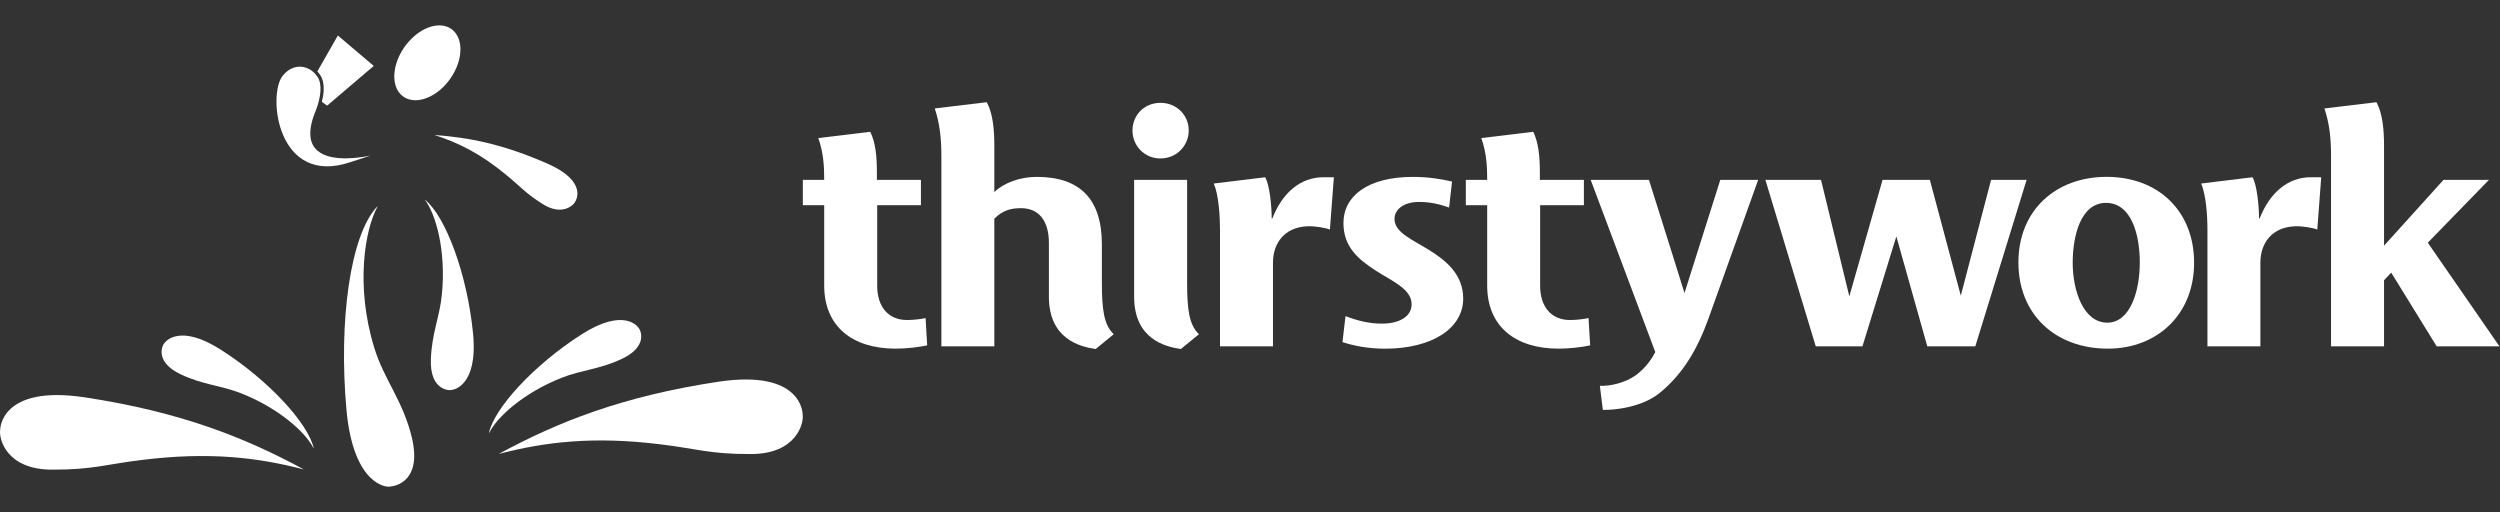
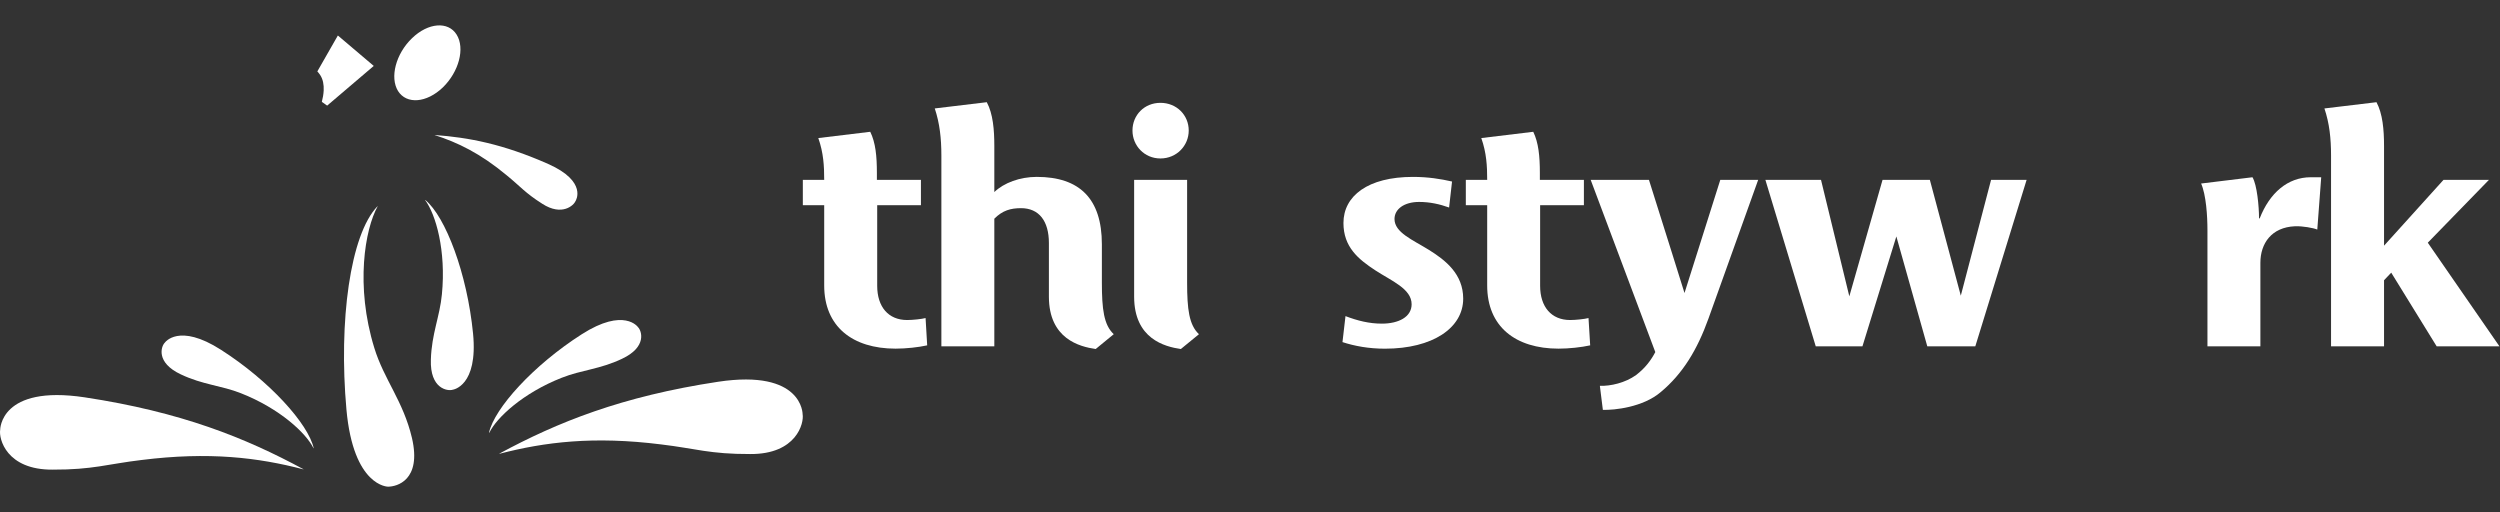
<svg xmlns="http://www.w3.org/2000/svg" width="200" height="41" viewBox="0 0 200 41" fill="none">
  <rect x="0" y="0" width="200" height="41" fill="#333333" stroke="none" />
  <path d="M158.025 27.705H154.183L151.708 18.915L148.996 27.705H145.259L141.23 14.387H145.68L147.946 23.707L150.604 14.387H154.388L156.864 23.654L159.286 14.387H162.13L158.025 27.705Z" fill="white" />
-   <path d="M168.635 27.892C164.421 27.892 161.473 25.152 161.473 20.993C161.473 16.808 164.476 14.148 168.526 14.148C172.664 14.148 175.528 16.887 175.528 21.02C175.528 25.203 172.527 27.892 168.635 27.892ZM168.481 16.23C166.448 16.23 165.816 18.888 165.816 21.02C165.816 23.284 166.685 25.813 168.584 25.813C170.422 25.813 171.183 23.284 171.183 20.993C171.183 18.808 170.53 16.23 168.481 16.23Z" fill="white" />
  <path d="M185.383 18.365C185.069 18.234 184.205 18.076 183.595 18.101C181.724 18.181 180.831 19.471 180.831 21.023V27.708H176.596V18.418C176.596 17.283 176.491 15.6 176.09 14.682L180.198 14.18C180.562 14.785 180.723 16.52 180.723 17.47H180.776C181.566 15.443 183.014 14.18 184.855 14.18H185.697L185.383 18.365Z" fill="white" />
  <path d="M194.933 27.706L191.298 21.813L190.723 22.419V27.706H186.484V12.439C186.484 11.074 186.354 9.862 185.953 8.676L190.118 8.176C190.613 9.099 190.723 10.387 190.723 11.679V19.655L195.481 14.388H199.117L194.223 19.416L199.956 27.706H194.933Z" fill="white" />
  <path d="M71.65 27.892C68.2 27.892 65.936 26.129 65.936 22.838V16.416H64.227V14.387H65.936C65.936 13.282 65.882 12.232 65.464 11.045L69.62 10.543C70.047 11.414 70.151 12.491 70.151 13.834V14.387H73.675V16.416H70.176V22.866C70.176 24.548 71.069 25.602 72.572 25.602C73.019 25.602 73.753 25.524 74.046 25.443L74.175 27.628C73.469 27.784 72.49 27.892 71.65 27.892Z" fill="white" />
  <path d="M87.656 27.921C86.363 27.736 83.912 27.104 83.912 23.733V19.445C83.912 17.678 83.12 16.653 81.68 16.653C80.859 16.653 80.204 16.834 79.546 17.496V27.706H75.31V12.438C75.31 11.073 75.176 9.86 74.781 8.675L78.942 8.176C79.441 9.099 79.546 10.388 79.546 11.678V15.364C80.312 14.627 81.594 14.151 82.94 14.151C86.363 14.151 88.15 15.891 88.15 19.549V22.6C88.15 24.733 88.305 25.997 89.1 26.735L87.656 27.921Z" fill="white" />
  <path d="M92.835 12.677C91.547 12.677 90.598 11.653 90.598 10.442C90.598 9.205 91.547 8.227 92.835 8.227C94.129 8.227 95.098 9.205 95.098 10.442C95.098 11.653 94.129 12.677 92.835 12.677ZM94.468 27.922C93.181 27.735 90.731 27.105 90.731 23.734V14.389H94.969V22.601C94.969 24.734 95.124 25.997 95.917 26.736L94.468 27.922Z" fill="white" />
-   <path d="M106.392 18.365C106.078 18.234 105.207 18.076 104.601 18.101C102.732 18.181 101.838 19.471 101.838 21.023V27.708H97.601V18.418C97.601 17.283 97.498 15.6 97.102 14.682L101.21 14.18C101.578 14.785 101.735 16.52 101.735 17.47H101.79C102.579 15.443 104.021 14.18 105.868 14.18H106.711L106.392 18.365Z" fill="white" />
  <path d="M110.796 27.895C109.503 27.895 108.376 27.687 107.398 27.369L107.639 25.289C108.61 25.659 109.531 25.891 110.556 25.891C111.874 25.891 112.93 25.364 112.93 24.341C112.93 23.102 111.32 22.474 110.027 21.628C108.66 20.733 107.476 19.761 107.476 17.838C107.476 15.68 109.425 14.152 113.034 14.152C114.243 14.152 115.242 14.312 116.163 14.522L115.928 16.602C115.193 16.337 114.4 16.155 113.532 16.155C112.324 16.155 111.56 16.734 111.56 17.52C111.56 18.601 113.006 19.18 114.322 19.996C115.635 20.814 117.056 21.92 117.056 23.892C117.056 26.235 114.613 27.895 110.796 27.895Z" fill="white" />
  <path d="M124.687 27.892C121.238 27.892 118.975 26.129 118.975 22.838V16.416H117.266V14.387H118.975C118.975 13.282 118.922 12.232 118.503 11.045L122.661 10.543C123.081 11.414 123.189 12.491 123.189 13.834V14.387H126.712V16.416H123.21V22.866C123.21 24.548 124.107 25.602 125.61 25.602C126.053 25.602 126.788 25.524 127.081 25.443L127.214 27.628C126.504 27.784 125.528 27.892 124.687 27.892Z" fill="white" />
  <path d="M137.624 14.387L134.76 23.442C134.76 23.442 134.125 21.392 133.756 20.231L131.915 14.387H127.254L132.424 28.166C132.1 28.791 131.636 29.43 130.892 30C130.018 30.632 128.837 30.895 127.989 30.867L128.229 32.789C129.15 32.818 131.443 32.58 132.862 31.364C134.628 29.891 135.782 27.973 136.673 25.497L140.655 14.387H137.624ZM132.428 28.154V28.156C132.428 28.156 132.428 28.158 132.426 28.161L132.428 28.154Z" fill="white" />
-   <path d="M25.4 8.465C25.605 7.807 25.819 6.773 25.403 6.147C25.154 5.782 24.823 5.523 24.458 5.412C23.85 5.207 23.154 5.388 22.614 6.061C21.385 7.598 22.169 14.939 28.018 12.977C33.511 11.137 22.82 15.287 25.165 9.084C25.165 9.084 25.279 8.835 25.4 8.465Z" fill="white" />
  <path d="M25.614 6.002C25.843 6.349 25.916 6.783 25.895 7.234C25.881 7.54 25.823 7.853 25.747 8.148L26.172 8.45L29.9 5.274L27.029 2.84L25.387 5.713C25.469 5.8 25.541 5.898 25.614 6.002Z" fill="white" />
  <path d="M34.781 10.809C36.603 11.394 38.414 12.258 40.539 14.027C41.637 14.919 41.993 15.421 43.382 16.302C44.965 17.325 45.913 16.419 46.046 16.079C46.046 16.079 47.044 14.536 43.859 13.119C40.232 11.513 37.471 10.997 34.79 10.801L34.781 10.809Z" fill="white" />
  <path d="M35.427 6.994C34.124 8.241 32.529 8.366 31.842 7.281C31.172 6.192 31.665 4.305 32.958 3.06C34.249 1.807 35.854 1.685 36.529 2.768C37.213 3.859 36.715 5.743 35.427 6.994Z" fill="white" />
  <path d="M34.008 16.007C34.863 17.14 35.697 20.057 35.352 23.546C35.188 25.312 34.529 26.705 34.47 28.765C34.387 31.114 35.819 31.311 36.223 31.176C36.223 31.176 38.255 30.914 37.845 26.689C37.374 21.882 35.645 17.338 34.025 16L34.008 16.007Z" fill="white" />
  <path d="M30.212 16.508C29.198 18.33 28.409 22.864 29.944 27.832C30.721 30.369 32.261 32.083 32.957 35.04C33.746 38.431 31.733 38.935 31.044 38.934C31.044 38.934 28.272 38.95 27.714 32.753C27.081 25.696 28.014 18.772 30.192 16.508H30.212Z" fill="white" />
  <path d="M24.276 37.549C20.641 36.599 16.722 36.124 11.327 36.799C8.575 37.126 7.442 37.581 4.208 37.571C0.506 37.596 -0.112 35.086 0.015 34.38C0.015 34.38 0 30.767 6.776 31.787C14.496 32.958 19.619 35.021 24.274 37.536L24.276 37.549Z" fill="white" />
  <path d="M25.08 35.859C24.49 34.648 22.38 32.681 19.277 31.46C17.704 30.835 16.235 30.79 14.464 29.949C12.444 29 12.891 27.699 13.183 27.416C13.183 27.416 14.282 25.807 17.681 27.985C21.56 30.465 24.664 33.908 25.096 35.854L25.08 35.859Z" fill="white" />
  <path d="M39.949 36.304C43.584 35.356 47.496 34.877 52.896 35.554C55.647 35.881 56.779 36.333 60.008 36.323C63.724 36.353 64.337 33.841 64.209 33.134C64.209 33.134 64.226 29.52 57.45 30.541C49.73 31.709 44.602 33.776 39.949 36.288V36.304Z" fill="white" />
  <path d="M39.146 34.618C39.726 33.409 41.845 31.436 44.943 30.219C46.522 29.593 47.988 29.546 49.755 28.706C51.782 27.758 51.333 26.46 51.041 26.173C51.041 26.173 49.941 24.566 46.537 26.743C42.66 29.221 39.556 32.659 39.121 34.612L39.146 34.618Z" fill="white" />
</svg>